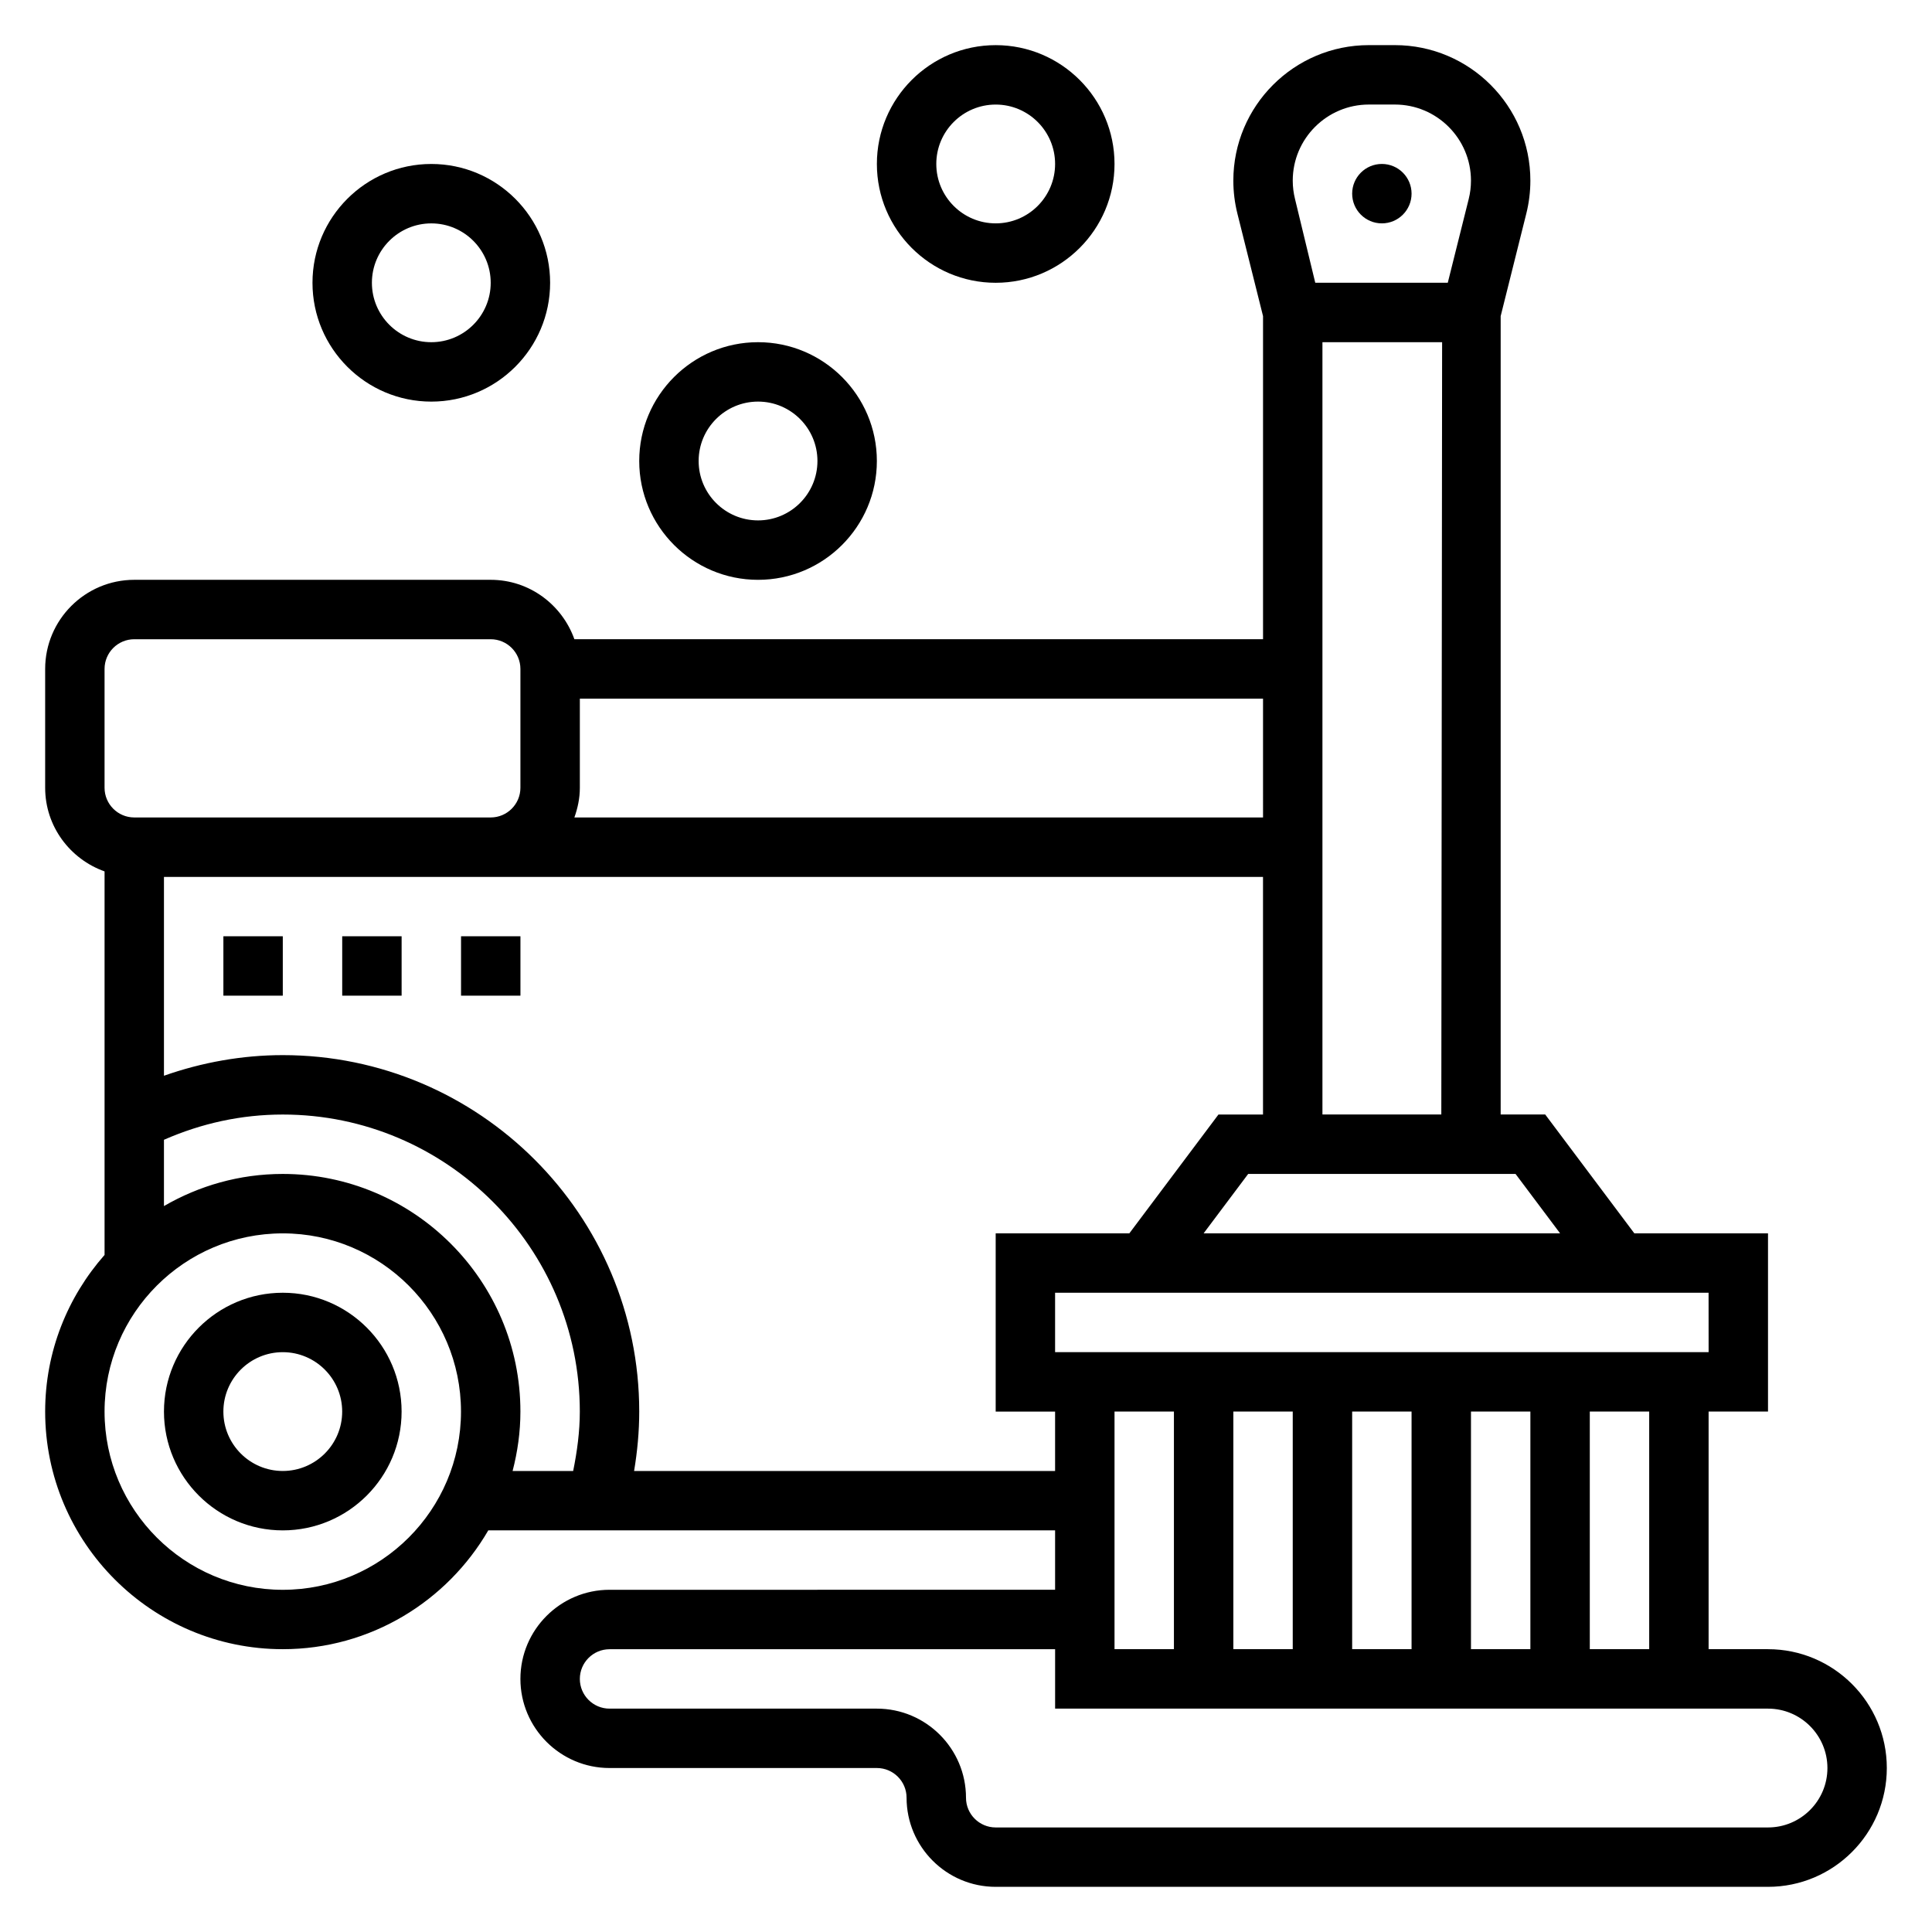
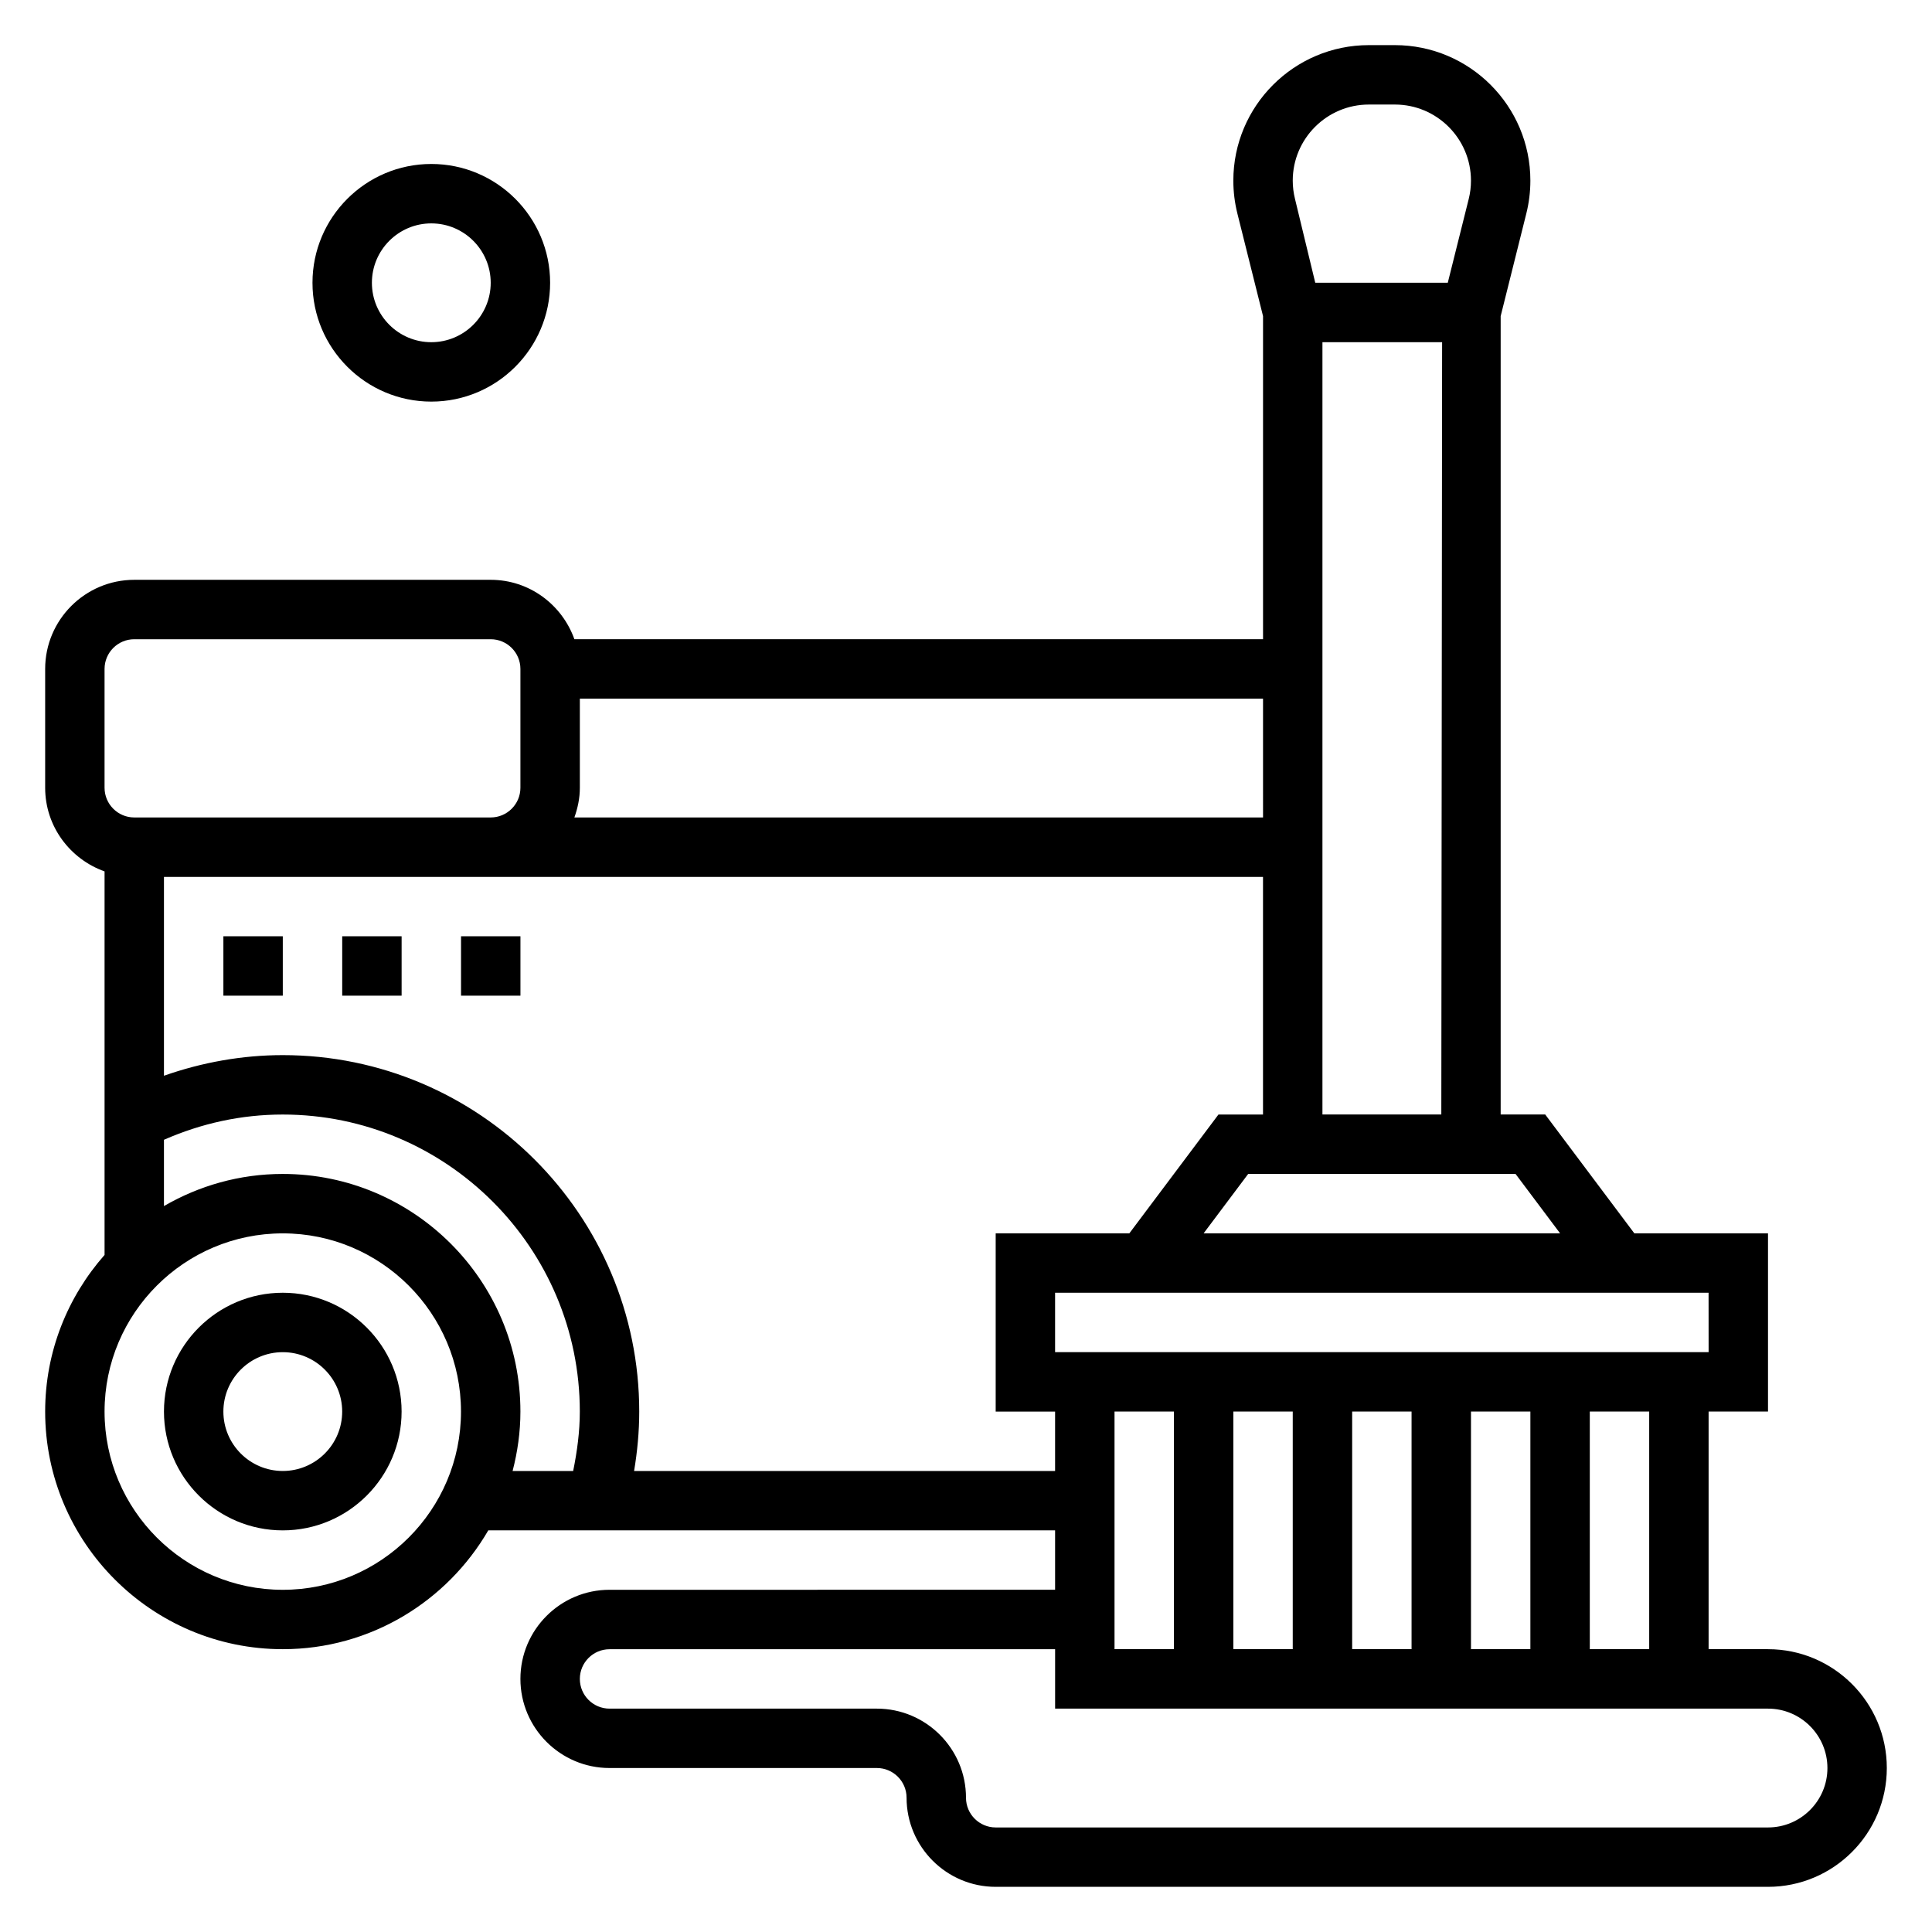
<svg xmlns="http://www.w3.org/2000/svg" fill="#000000" width="800px" height="800px" version="1.1" viewBox="144 144 512 512">
  <g>
    <path d="m612.54 581.05h-15.742v-62.977h15.742v-47.23h-35.426l-23.617-31.488h-11.805v-211.58l6.801-27.199c0.707-2.84 1.07-5.769 1.07-8.703 0-19.809-16.105-35.914-35.91-35.914h-6.902c-19.801 0-35.906 16.105-35.906 35.914 0 2.938 0.363 5.863 1.07 8.707l6.801 27.195v85.625h-182.5c-3.258-9.141-11.918-15.742-22.168-15.742h-94.465c-13.02 0-23.617 10.598-23.617 23.617v31.488c0 10.25 6.606 18.91 15.742 22.168v101.64c-9.766 11.086-15.742 25.594-15.742 41.504 0 34.723 28.254 62.977 62.977 62.977 23.246 0 43.547-12.699 54.457-31.488h150.21v15.742l-118.08 0.004c-13.02 0-23.617 10.598-23.617 23.617 0 13.02 10.598 23.617 23.617 23.617h70.848c4.336 0 7.871 3.527 7.871 7.871 0 13.02 10.598 23.617 23.617 23.617h204.67c17.367 0 31.488-14.121 31.488-31.488 0-17.371-14.121-31.492-31.488-31.492zm-173.18-62.977h15.742v62.977h-15.742zm31.488 0h15.742v62.977h-15.742zm31.488 0h15.742v62.977h-15.742zm31.488 0h15.742v62.977h-15.742zm31.488 0h15.742v62.977h-15.742zm31.488-15.742h-173.19v-15.742h173.18zm-39.363-31.488h-94.461l11.809-15.742h70.848zm-62.977-31.488v-204.67h31.715l-0.211 204.67zm12.297-267.65h6.902c11.117 0 20.164 9.043 20.164 20.168 0 1.645-0.203 3.289-0.605 4.894l-5.543 22.168h-35.117l-5.359-22.168c-0.402-1.613-0.609-3.25-0.609-4.894 0-11.125 9.047-20.168 20.168-20.168zm-28.039 188.93h-182.5c0.879-2.469 1.449-5.098 1.449-7.871v-23.617h181.05zm-307.01-39.359c0-4.344 3.535-7.871 7.871-7.871h94.465c4.336 0 7.871 3.527 7.871 7.871v31.488c0 4.344-3.535 7.871-7.871 7.871h-94.465c-4.336 0-7.871-3.527-7.871-7.871zm47.23 244.04c-26.047 0-47.23-21.184-47.23-47.23s21.184-47.23 47.23-47.23 47.23 21.184 47.23 47.23c0.004 26.047-21.18 47.23-47.23 47.23zm0-110.21c-11.477 0-22.215 3.133-31.488 8.516v-17.566c9.926-4.356 20.477-6.691 31.488-6.691 43.406 0 78.719 35.312 78.719 78.719 0 5.328-0.715 10.57-1.762 15.742h-16.051c1.309-5.043 2.07-10.293 2.07-15.742 0-34.723-28.254-62.977-62.977-62.977zm93.102 78.723c0.867-5.188 1.363-10.449 1.363-15.746 0-52.09-42.375-94.465-94.465-94.465-10.73 0-21.41 1.914-31.488 5.465v-52.695h291.26v62.977h-11.809l-23.617 31.488h-35.418v47.23h15.742v15.742zm300.5 94.465h-204.67c-4.336 0-7.871-3.527-7.871-7.871 0-13.02-10.598-23.617-23.617-23.617h-70.848c-4.336 0-7.871-3.527-7.871-7.871s3.535-7.871 7.871-7.871h118.08v15.742h188.93c8.684 0 15.742 7.062 15.742 15.742 0.004 8.684-7.059 15.746-15.742 15.746z" />
    <path d="m218.94 486.59c-17.367 0-31.488 14.121-31.488 31.488s14.121 31.488 31.488 31.488c17.367 0 31.488-14.121 31.488-31.488 0-17.363-14.121-31.488-31.488-31.488zm0 47.234c-8.684 0-15.742-7.062-15.742-15.742 0-8.684 7.062-15.742 15.742-15.742 8.684 0 15.742 7.062 15.742 15.742 0.004 8.68-7.059 15.742-15.742 15.742z" />
    <path d="m266.18 392.12h15.742v15.742h-15.742z" />
    <path d="m203.2 392.12h15.742v15.742h-15.742z" />
    <path d="m234.69 392.12h15.742v15.742h-15.742z" />
-     <path d="m518.08 195.32c0 4.348-3.523 7.875-7.871 7.875-4.348 0-7.871-3.527-7.871-7.875 0-4.348 3.523-7.871 7.871-7.871 4.348 0 7.871 3.523 7.871 7.871" />
-     <path d="m344.89 297.66c17.367 0 31.488-14.121 31.488-31.488 0-17.367-14.121-31.488-31.488-31.488-17.367 0-31.488 14.121-31.488 31.488 0 17.363 14.121 31.488 31.488 31.488zm0-47.234c8.684 0 15.742 7.062 15.742 15.742 0 8.684-7.062 15.742-15.742 15.742-8.684 0-15.742-7.062-15.742-15.742-0.004-8.68 7.059-15.742 15.742-15.742z" />
    <path d="m258.3 250.43c17.367 0 31.488-14.121 31.488-31.488 0-17.367-14.121-31.488-31.488-31.488-17.367 0-31.488 14.121-31.488 31.488 0 17.367 14.125 31.488 31.488 31.488zm0-47.23c8.684 0 15.742 7.062 15.742 15.742 0 8.684-7.062 15.742-15.742 15.742-8.684 0-15.742-7.062-15.742-15.742 0-8.684 7.062-15.742 15.742-15.742z" />
-     <path d="m407.87 218.94c17.367 0 31.488-14.121 31.488-31.488s-14.121-31.488-31.488-31.488c-17.367 0-31.488 14.121-31.488 31.488s14.121 31.488 31.488 31.488zm0-47.23c8.684 0 15.742 7.062 15.742 15.742 0 8.684-7.062 15.742-15.742 15.742-8.684 0-15.742-7.062-15.742-15.742-0.004-8.684 7.059-15.742 15.742-15.742z" />
  </g>
</svg>